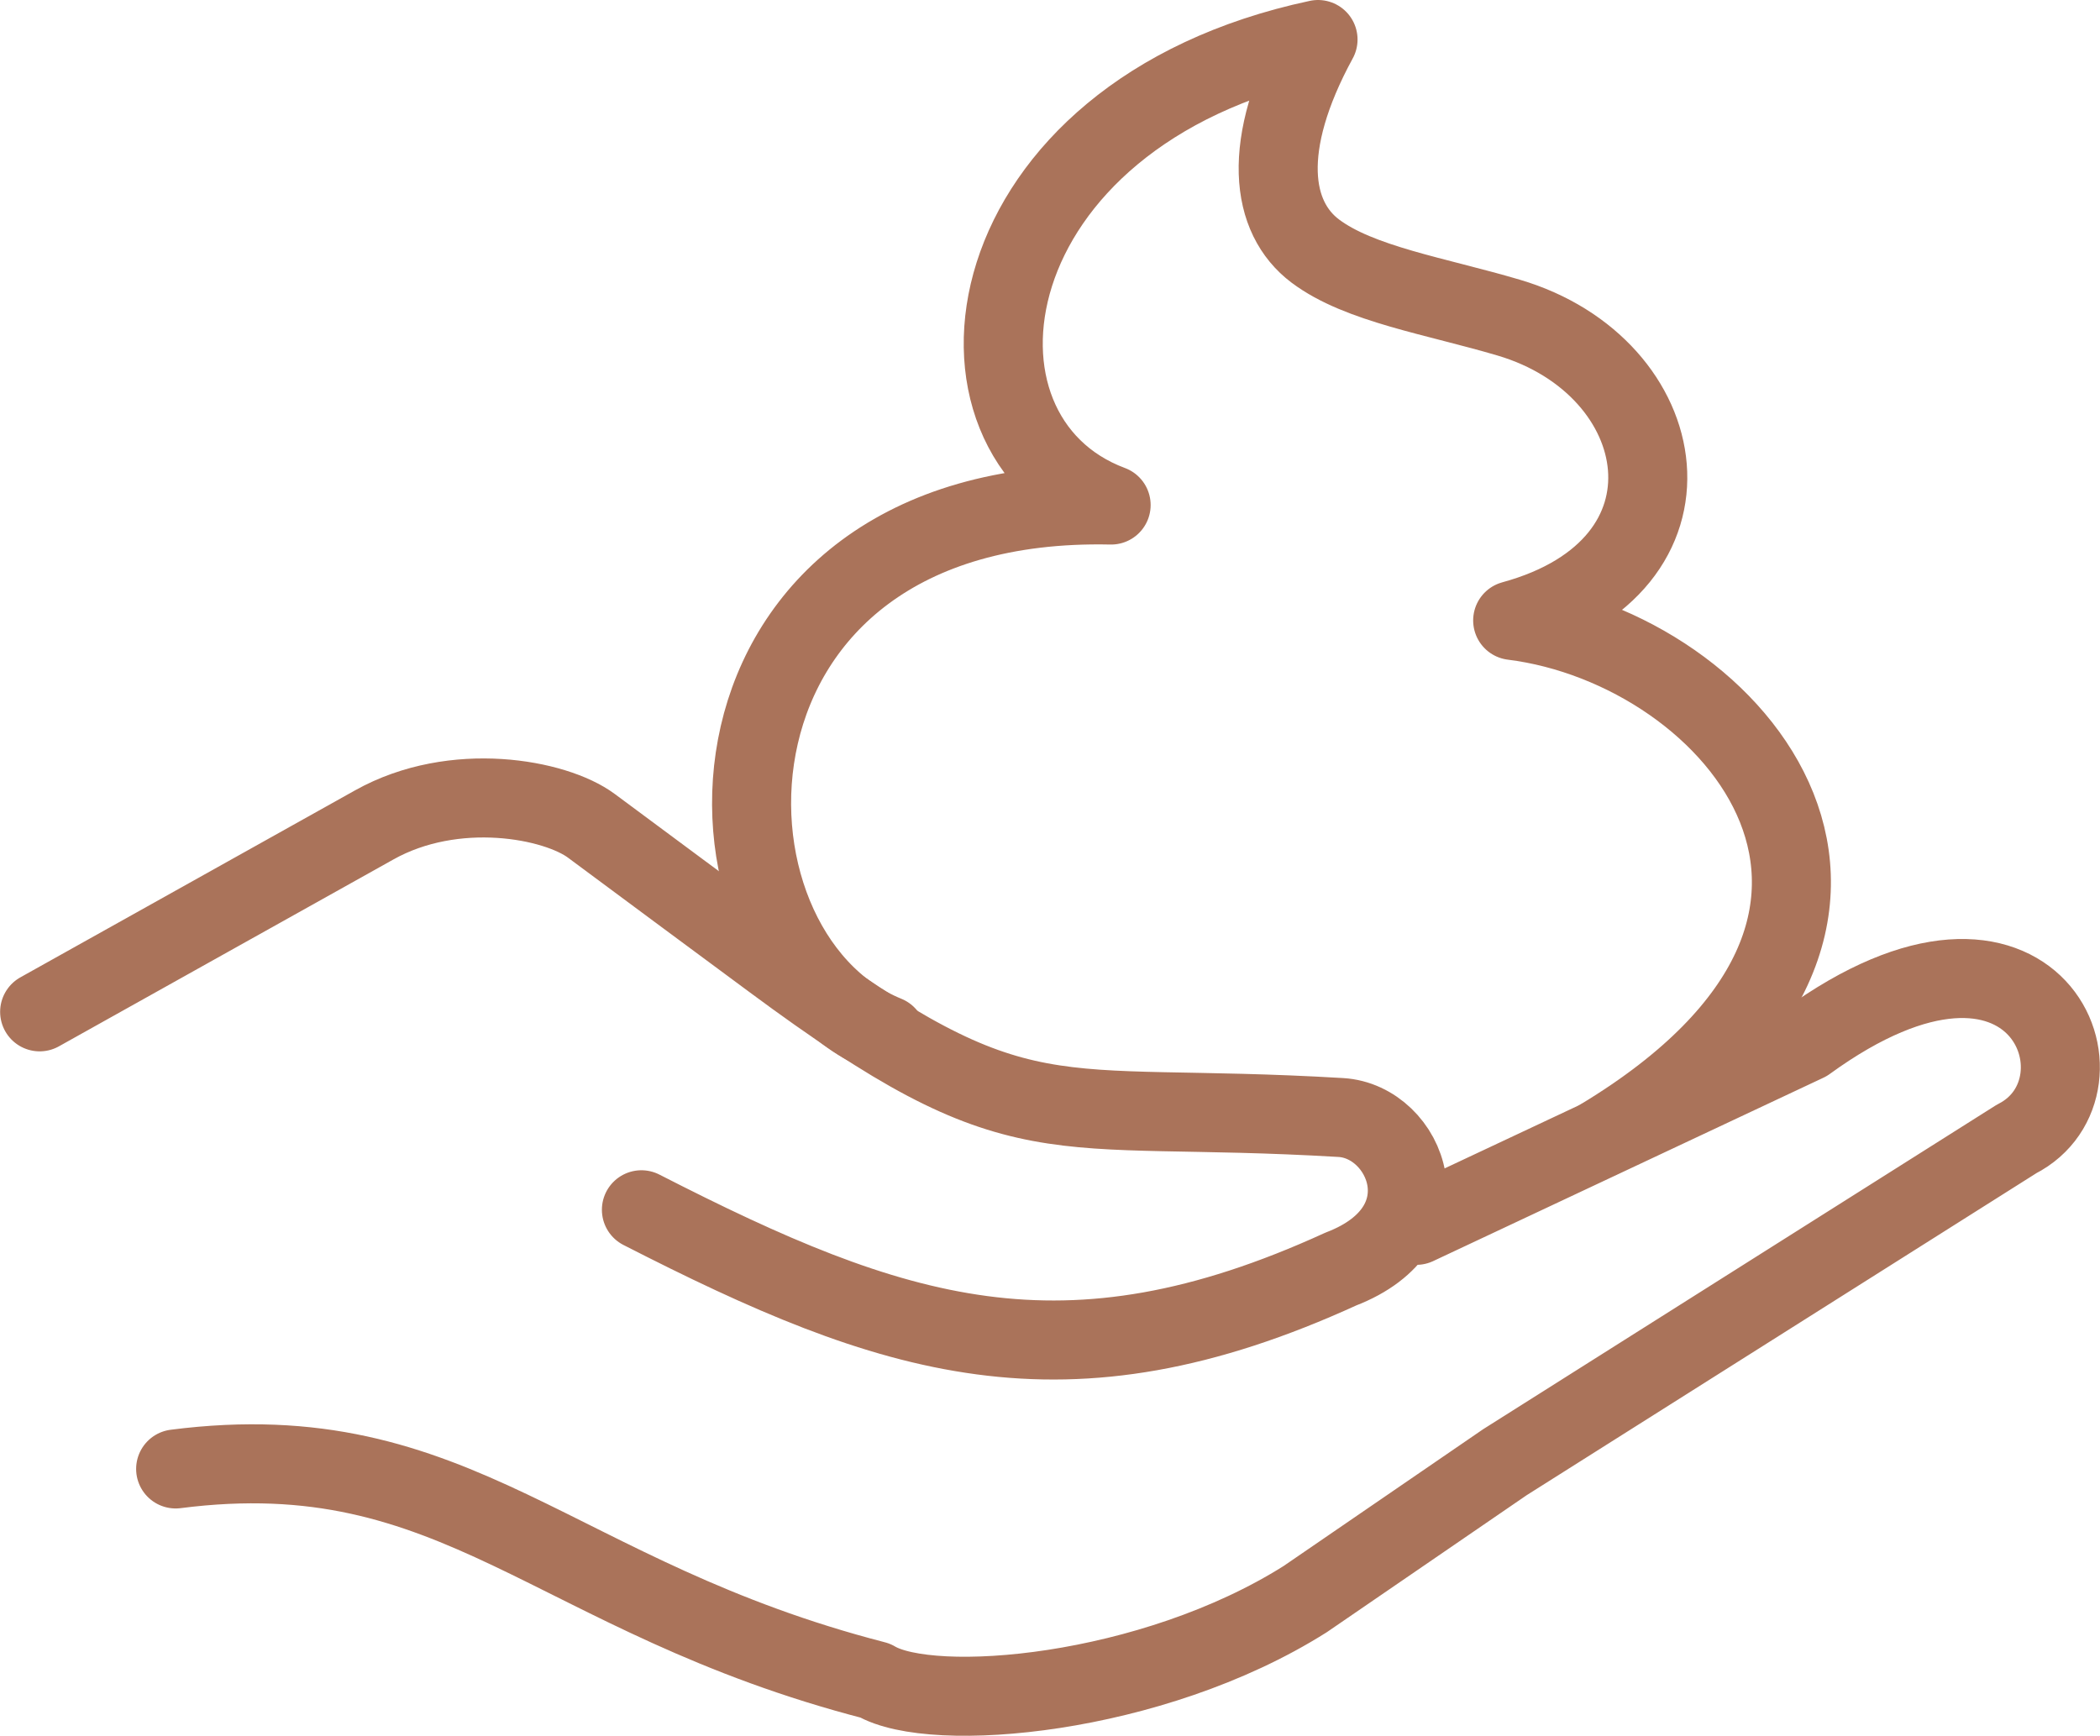
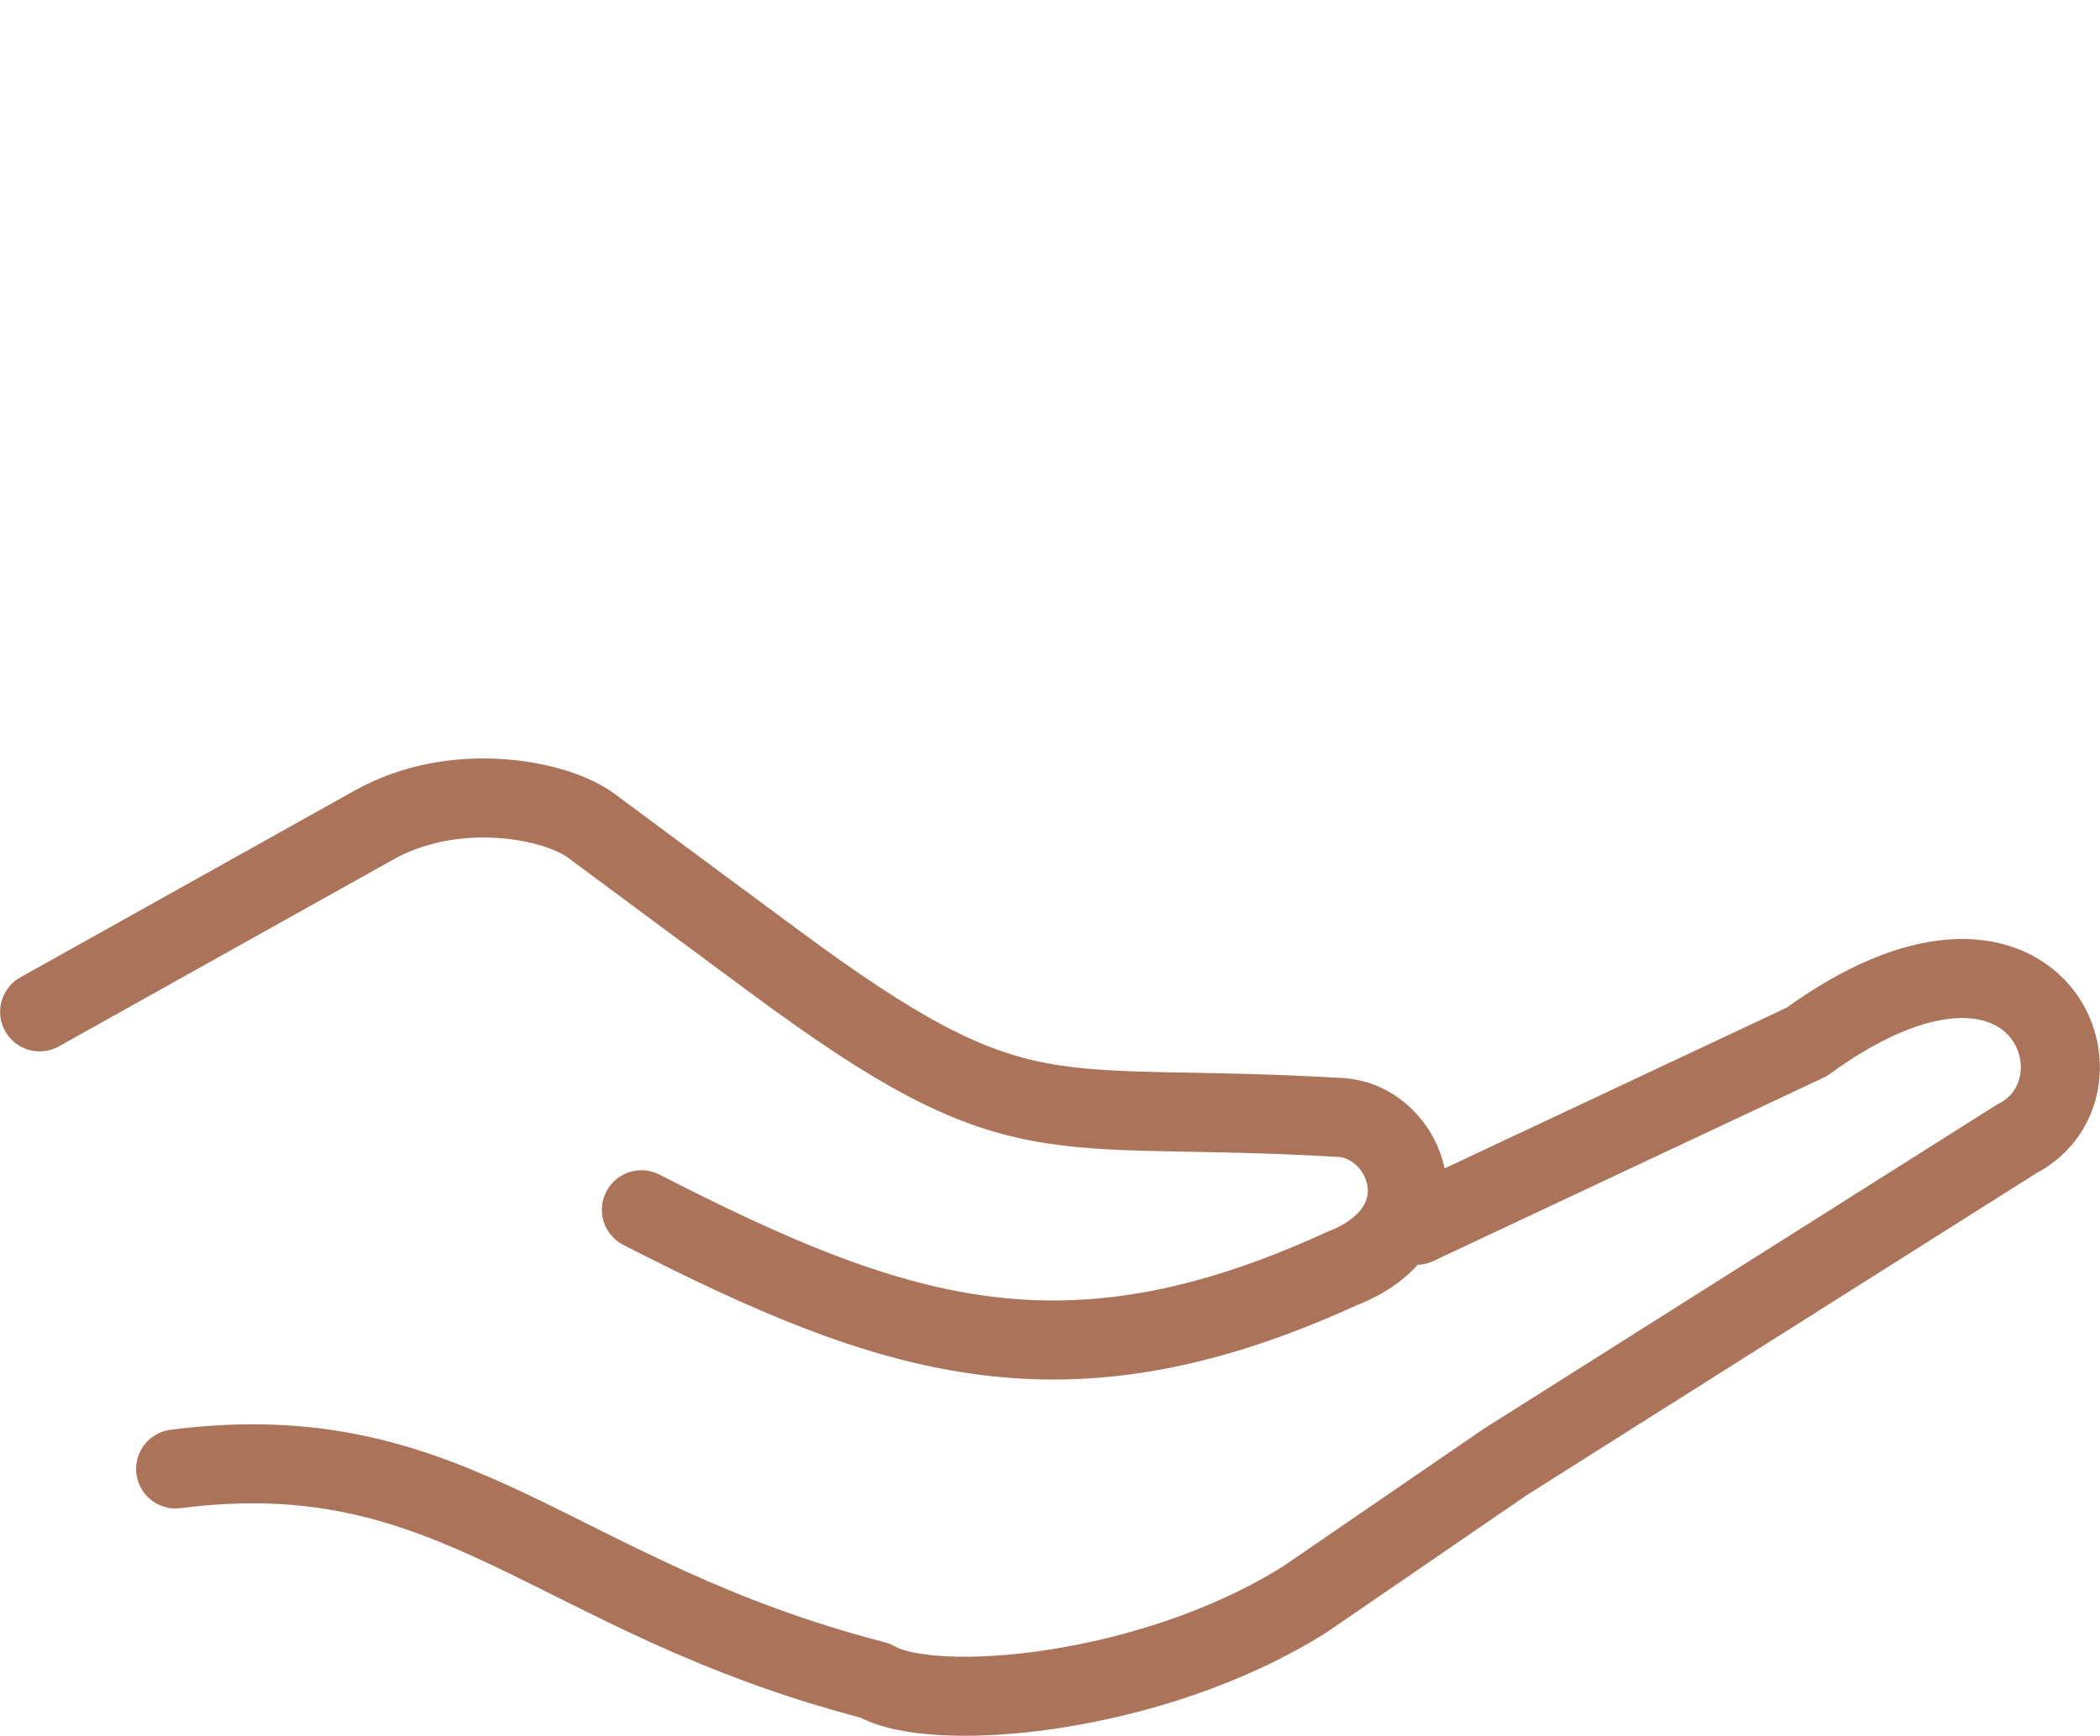
<svg xmlns="http://www.w3.org/2000/svg" xml:space="preserve" width="300px" height="248px" version="1.1" style="shape-rendering:geometricPrecision; text-rendering:geometricPrecision; image-rendering:optimizeQuality; fill-rule:evenodd; clip-rule:evenodd" viewBox="0 0 23483 19415">
  <defs>
    <style type="text/css">
   
    .str0 {stroke:#AA735A;stroke-width:883.983;stroke-linecap:round;stroke-linejoin:round}
    .fil0 {fill:none;fill-rule:nonzero}
   
  </style>
  </defs>
  <g id="Capa_x0020_1">
    <path class="fil0 str0" d="M15839 13706l4364 -2051c2585,-1879 3499,501 2348,1085l-5721 3615 -2236 1533c-1717,1083 -4171,1290 -4809,910 -3620,-934 -4664,-2772 -7822,-2367m-1521 -5113l3742 -2091c899,-503 2025,-289 2428,10 674,501 1350,1001 2027,1502 2812,2085 3042,1564 6355,1761 736,44 1219,1227 0,1695 -3094,1415 -5002,780 -7822,-663" />
-     <path class="fil0 str0" d="M17912 12726c4039,-2443 1511,-5473 -996,-5786 2221,-607 1810,-2839 -44,-3387 -814,-241 -1671,-374 -2164,-745 -494,-372 -620,-1172 31,-2366 -3903,831 -4383,4435 -2314,5207 -4819,-104 -4837,4985 -2513,5932" />
  </g>
</svg>